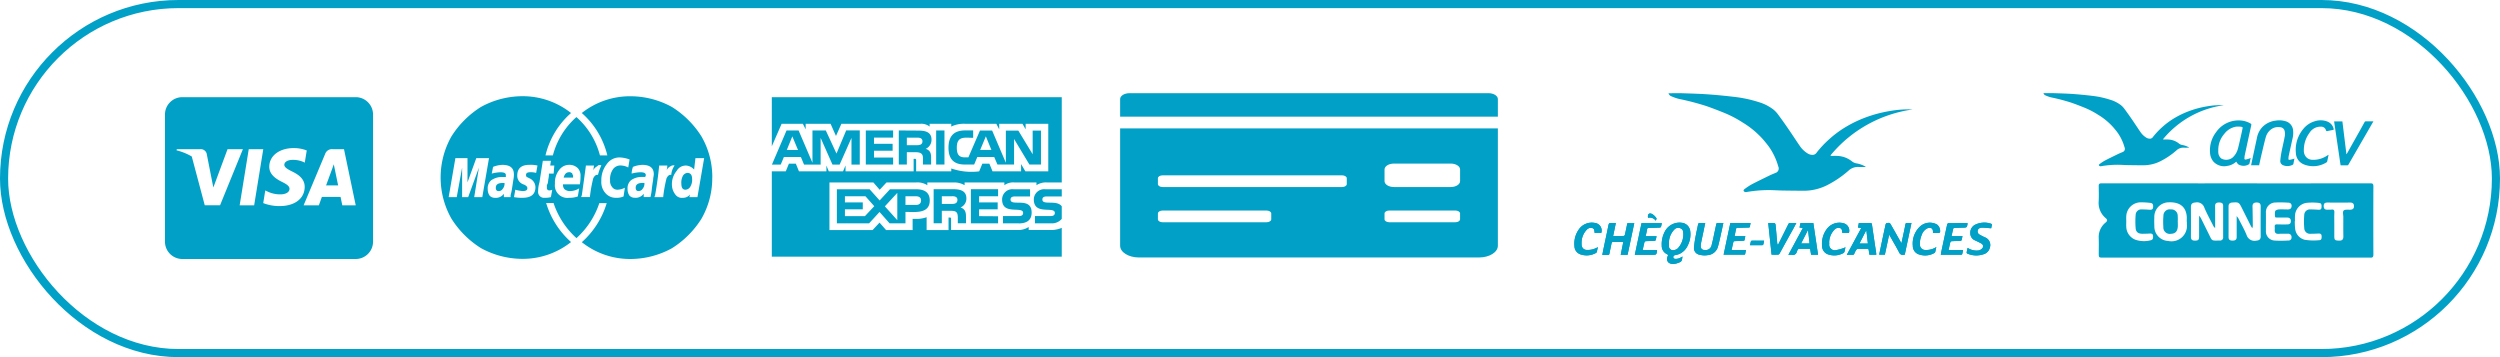
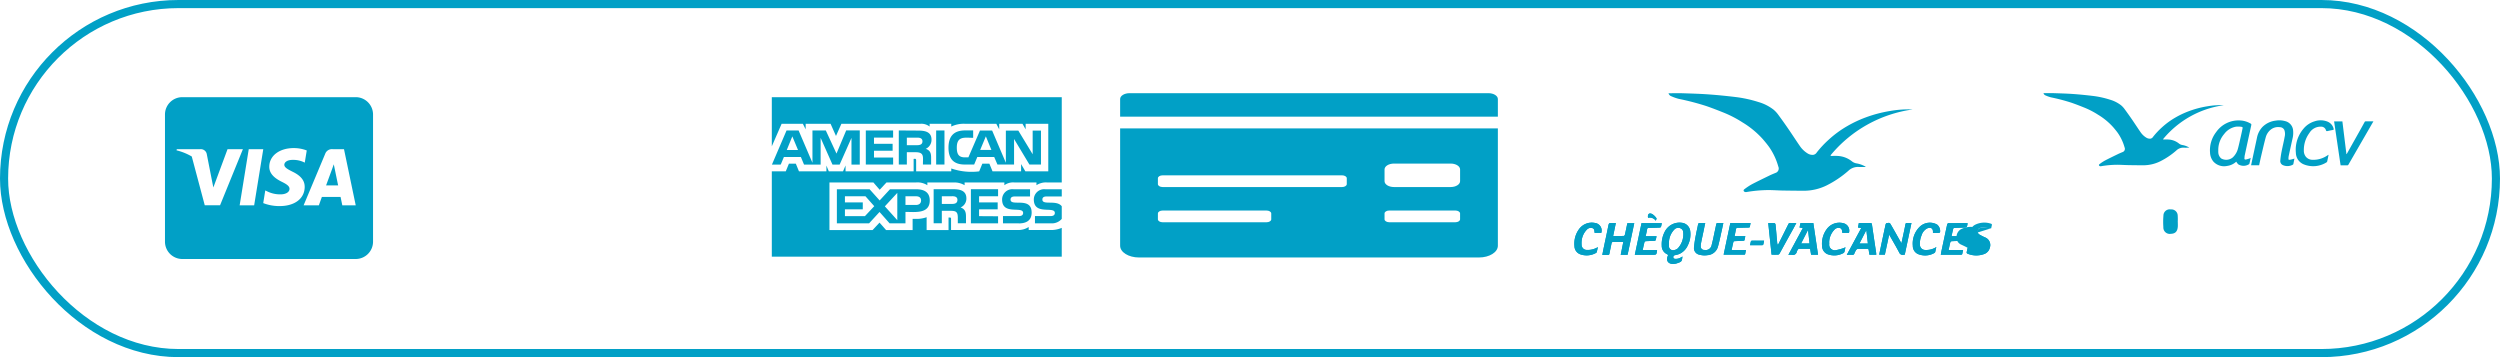
<svg xmlns="http://www.w3.org/2000/svg" width="308" height="44" viewBox="0 0 308 44">
  <defs>
    <clipPath id="clip-path">
-       <rect id="Rectangle_1290" data-name="Rectangle 1290" width="52.309" height="17.929" fill="#01a0c6" />
-     </clipPath>
+       </clipPath>
    <clipPath id="clip-path-2">
      <rect id="Rectangle_1294" data-name="Rectangle 1294" width="33.848" height="9.157" fill="#01a0c6" />
    </clipPath>
  </defs>
  <g id="Groupe_7116" data-name="Groupe 7116" transform="translate(-985.289 -364.496)">
    <g id="Rectangle_788" data-name="Rectangle 788" transform="translate(985.289 364.496)" fill="none" stroke="#01a0c6" stroke-width="1">
      <rect width="308" height="44" rx="22" stroke="none" />
      <rect x="0.5" y="0.5" width="307" height="43" rx="21.5" fill="none" />
    </g>
-     <path id="Icon_payment-mastercard-alt" data-name="Icon payment-mastercard-alt" d="M110.71,156.7a10.014,10.014,0,0,0-1.326-5.054,11.5,11.5,0,0,0-3.64-3.64,10.628,10.628,0,0,0-5.054-1.326,9.558,9.558,0,0,0-6.06,2.065,10.066,10.066,0,0,1,3.148,5.22h-.91a9.531,9.531,0,0,0-2.9-4.722,9.531,9.531,0,0,0-2.9,4.722h-.91a10.066,10.066,0,0,1,3.148-5.22,9.558,9.558,0,0,0-6.048-2.071,10.628,10.628,0,0,0-5.054,1.326,11.489,11.489,0,0,0-3.64,3.64,10.3,10.3,0,0,0,0,10.107,11.5,11.5,0,0,0,3.64,3.639,10.642,10.642,0,0,0,5.054,1.326,9.566,9.566,0,0,0,6.048-2.071,10.452,10.452,0,0,1-3.065-4.809h.91a10.1,10.1,0,0,0,2.822,4.325,10.094,10.094,0,0,0,2.817-4.308h.91a10.477,10.477,0,0,1-3.065,4.809,9.558,9.558,0,0,0,6.048,2.071,10.643,10.643,0,0,0,5.054-1.326,11.516,11.516,0,0,0,3.64-3.64,10.02,10.02,0,0,0,1.326-5.054Zm-29.077-2.4H83.2l-.828,4.809h-.994l.58-3.64-1.326,3.64h-.745v-3.64l-.663,3.64h-.994l.828-4.809h1.492v2.983Zm4.639,1.989a3.9,3.9,0,0,1-.083.746c-.056.39-.112.746-.165,1.078a5.463,5.463,0,0,1-.165.746v.248h-.828v-.415a1.2,1.2,0,0,1-1.078.5.9.9,0,0,1-.663-.248,1.349,1.349,0,0,1-.248-.828,1.3,1.3,0,0,1,.415-1.078,2.346,2.346,0,0,1,1.405-.413h.411v-.25c0-.22-.221-.331-.663-.331a4.592,4.592,0,0,0-1.078.165c.053-.22.11-.5.165-.828a3.357,3.357,0,0,1,1.159-.248q1.41,0,1.409,1.159Zm-1.159,1.078h-.248c-.552,0-.828.195-.828.58,0,.277.11.415.331.415a.565.565,0,0,0,.5-.248,1.017,1.017,0,0,0,.244-.746Zm4.059-2.154-.165.91a2.49,2.49,0,0,0-.746-.083c-.331,0-.5.112-.5.331a.336.336,0,0,0,.083.248l.331.165a1.222,1.222,0,0,1,.746,1.078q0,1.326-1.574,1.326a4.99,4.99,0,0,1-1.078-.083c.053-.22.11-.52.165-.91a4.6,4.6,0,0,0,.91.165c.39,0,.58-.111.58-.331a.338.338,0,0,0-.083-.248,1.042,1.042,0,0,0-.415-.248,1.116,1.116,0,0,1-.746-1.078q0-1.324,1.491-1.326a3.813,3.813,0,0,1,.994.083Zm1.574,0h.5l-.083.994h-.58a3.143,3.143,0,0,1-.083.746,2.623,2.623,0,0,1-.042.331.651.651,0,0,1-.13.331v.331a.293.293,0,0,0,.247.331.307.307,0,0,0,.084,0,.737.737,0,0,0,.331-.083l-.165.91a2.53,2.53,0,0,1-.746.083.732.732,0,0,1-.828-.621.785.785,0,0,1,0-.207,3.873,3.873,0,0,1,.165-1.078l.415-2.652h.994l-.082.581Zm3.728,1.326a5.214,5.214,0,0,1-.083.994H92.318a.8.8,0,0,0,.165.58,1.017,1.017,0,0,0,.746.248,2.211,2.211,0,0,0,1.078-.331l-.165.994a2.976,2.976,0,0,1-1.078.165,1.538,1.538,0,0,1-1.74-1.74,2.47,2.47,0,0,1,.5-1.657,1.5,1.5,0,0,1,1.243-.663,1.459,1.459,0,0,1,1.078.415,1.355,1.355,0,0,1,.331.994ZM92.4,156.7h1.159v-.248l-.083-.165a.242.242,0,0,0-.083-.165.24.24,0,0,1-.165-.083h-.165q-.5,0-.663.663Zm4.639-1.491a6.069,6.069,0,0,0-.415,1.159q-.331-.082-.58.415a16.308,16.308,0,0,0-.415,2.32H94.555l.083-.248q.33-2.318.5-3.639h.994l-.083.58a1.057,1.057,0,0,1,.5-.5.359.359,0,0,1,.5-.083Zm3.48-.746-.165.994a2.045,2.045,0,0,0-.91-.248,1.107,1.107,0,0,0-.994.5,2.12,2.12,0,0,0-.331,1.326,1.143,1.143,0,0,0,.248.828.783.783,0,0,0,.663.331,2.08,2.08,0,0,0,.91-.248l-.165,1.078a2.08,2.08,0,0,1-.91.165,1.661,1.661,0,0,1-1.326-.58,2.026,2.026,0,0,1-.5-1.491,3.2,3.2,0,0,1,.663-2.071,1.9,1.9,0,0,1,1.657-.828,3.942,3.942,0,0,1,1.159.248Zm2.983,1.82a2.624,2.624,0,0,1-.042.331,2.449,2.449,0,0,0-.042.415c-.056.277-.112.65-.165,1.118a5.8,5.8,0,0,1-.165.953h-.828v-.415a1.2,1.2,0,0,1-1.078.5.9.9,0,0,1-.663-.248,1.349,1.349,0,0,1-.248-.828,1.3,1.3,0,0,1,.415-1.078,2.213,2.213,0,0,1,1.323-.409h.419a.342.342,0,0,0,.083-.248c0-.22-.221-.331-.663-.331a4.591,4.591,0,0,0-1.078.165,2.688,2.688,0,0,1,.165-.828,3.356,3.356,0,0,1,1.159-.248q1.408,0,1.408,1.159Zm-1.159,1.078H102.1c-.552,0-.828.195-.828.58,0,.277.11.415.331.415a.565.565,0,0,0,.5-.248,1.01,1.01,0,0,0,.244-.744Zm3.725-2.151a2.208,2.208,0,0,0-.415,1.159q-.331-.082-.58.415a16.684,16.684,0,0,0-.415,2.32h-1.078l.083-.248q.328-1.811.5-3.639h1a1.869,1.869,0,0,1-.083.58,1.057,1.057,0,0,1,.5-.5.587.587,0,0,1,.5-.083Zm2.568-.91h1.071l-.828,4.809h-.992l.083-.331a1.105,1.105,0,0,1-.91.415.974.974,0,0,1-.91-.415,1.979,1.979,0,0,1-.415-1.159,2.542,2.542,0,0,1,.58-1.74,1.3,1.3,0,0,1,1.159-.663,1.428,1.428,0,0,1,.994.5l.165-1.409Zm-.415,2.568c0-.5-.195-.746-.58-.746a.7.7,0,0,0-.58.415,1.754,1.754,0,0,0-.165.91c0,.5.166.746.5.746a.72.72,0,0,0,.58-.331,1.639,1.639,0,0,0,.248-.994Z" transform="translate(962.335 229.675)" fill="#01a0c6" />
    <path id="Icon_awesome-cc-visa" data-name="Icon awesome-cc-visa" d="M20.921,11.12s.338,1.656.414,2H19.849c.147-.4.712-1.936.712-1.936s.147-.4.236-.663l.125.6Zm4.713-6.733V20.052A2.137,2.137,0,0,1,23.5,22.188H2.136A2.137,2.137,0,0,1,0,20.052V4.386A2.137,2.137,0,0,1,2.136,2.25H23.5A2.137,2.137,0,0,1,25.634,4.386ZM6.787,15.566,9.6,8.659H7.708L5.959,13.376l-.191-.957L5.145,9.242a.744.744,0,0,0-.81-.583H1.455L1.424,8.8A7.062,7.062,0,0,1,3.3,9.558L4.9,15.566Zm4.2.009L12.11,8.659H10.321L9.2,15.574h1.785Zm6.226-2.261c.009-.788-.472-1.389-1.5-1.883-.628-.316-1.01-.53-1.01-.854.009-.294.325-.6,1.028-.6a3.067,3.067,0,0,1,1.331.263l.16.076.245-1.5a4.444,4.444,0,0,0-1.6-.294c-1.767,0-3.008.943-3.017,2.288-.013.992.89,1.544,1.567,1.878s.926.561.926.859c-.009.463-.561.676-1.073.676a3.565,3.565,0,0,1-1.678-.369l-.236-.111L12.105,15.3a5.461,5.461,0,0,0,1.994.369C15.977,15.677,17.2,14.747,17.214,13.314ZM23.5,15.574,22.056,8.659H20.672a.88.88,0,0,0-.935.574l-2.657,6.342h1.878s.307-.854.374-1.037h2.3c.053.245.214,1.037.214,1.037Z" transform="translate(1005.614 374.217)" fill="#01a0c6" />
    <path id="Icon_awesome-money-check" data-name="Icon awesome-money-check" d="M0,21.046c0,.8,1.042,1.446,2.327,1.446H44.21c1.285,0,2.327-.647,2.327-1.446V6.588H0Zm32.576-9.4c0-.4.521-.723,1.163-.723H40.72c.643,0,1.163.324,1.163.723v1.446c0,.4-.521.723-1.163.723H33.739c-.643,0-1.163-.324-1.163-.723Zm0,5.422c0-.2.26-.361.582-.361H41.3c.321,0,.582.162.582.361v.723c0,.2-.26.361-.582.361H33.158c-.321,0-.582-.162-.582-.361ZM4.654,12.732c0-.2.26-.361.582-.361H27.341c.321,0,.582.162.582.361v.723c0,.2-.26.361-.582.361H5.235c-.321,0-.582-.162-.582-.361Zm0,4.338c0-.2.26-.361.582-.361h12.8c.321,0,.582.162.582.361v.723c0,.2-.26.361-.582.361H5.235c-.321,0-.582-.162-.582-.361ZM45.374,2.25H1.163C.521,2.25,0,2.574,0,2.973V5.142H46.537V2.973C46.537,2.574,46.017,2.25,45.374,2.25Z" transform="translate(1123.289 373.725)" fill="#01a0c6" />
    <g id="Groupe_7423" data-name="Groupe 7423" transform="translate(-259.729 -6722.9)">
      <path id="Tracé_12829" data-name="Tracé 12829" d="M122.508,7.733c.273,0,.547-.014.82,0a3.05,3.05,0,0,1,1.808.684,1.25,1.25,0,0,0,.595.242,3.336,3.336,0,0,1,1,.361,1.139,1.139,0,0,1,.1.072c-.3,0-.6.019-.889,0a1.694,1.694,0,0,0-1.27.473,12.656,12.656,0,0,1-2.648,1.787,6.386,6.386,0,0,1-2.8.671q-1.339-.005-2.678-.029c-.56-.01-1.119-.052-1.678-.056a16.482,16.482,0,0,0-2.751.245.378.378,0,0,1-.208-.02c-.165-.077-.193-.221-.048-.326a7.289,7.289,0,0,1,.9-.6c.73-.382,1.474-.738,2.215-1.1.225-.11.459-.2.688-.3a.575.575,0,0,0,.378-.8,7.906,7.906,0,0,0-1.116-2.384c-.241-.34-.51-.662-.782-.979a10.966,10.966,0,0,0-2.517-2.077A13.81,13.81,0,0,0,109.4,2.433c-.724-.292-1.451-.577-2.189-.833a31.377,31.377,0,0,0-3.441-.9,5.8,5.8,0,0,1-.91-.322.55.55,0,0,1-.344-.368h.157c.526,0,1.053-.014,1.579,0,1.055.035,2.111.064,3.163.139,1.111.079,2.221.19,3.327.323a15.39,15.39,0,0,1,2.853.62,5.531,5.531,0,0,1,1.871.947,3.563,3.563,0,0,1,.584.637q.656.887,1.279,1.8c.466.678.91,1.371,1.379,2.047a3.163,3.163,0,0,0,.931.892,1.142,1.142,0,0,0,.7.185.624.624,0,0,0,.444-.3,12.718,12.718,0,0,1,1.492-1.589,12.879,12.879,0,0,1,2.254-1.649A14.733,14.733,0,0,1,126.776,3a16.1,16.1,0,0,1,3.073-.811,13.016,13.016,0,0,1,2.756-.182A15.959,15.959,0,0,0,122.484,7.65Z" transform="translate(1348.062 7098.874)" fill="#01a0c6" />
      <path id="Tracé_12834" data-name="Tracé 12834" d="M266.537,751.946c-.073.574-.065.629-.587.808a1.749,1.749,0,0,1-.565.115c-.616,0-.9-.429-.664-.969.055-.123.037-.177-.082-.234a1.136,1.136,0,0,1-.657-1.063,3.306,3.306,0,0,1,.39-1.745,2.04,2.04,0,0,1,2.288-1.026,1.178,1.178,0,0,1,.828.939,2.964,2.964,0,0,1-.293,1.8,2.08,2.08,0,0,1-.99,1.04,2.4,2.4,0,0,1-.563.168c-.168.031-.244.123-.232.275s.134.176.269.185a1.236,1.236,0,0,0,.712-.207l.145-.085m-1.663-1.586c0,.088,0,.177,0,.265a.492.492,0,0,0,.564.541.913.913,0,0,0,.523-.222,2.508,2.508,0,0,0,.66-2.042.527.527,0,0,0-.114-.275.664.664,0,0,0-.956-.018,2.362,2.362,0,0,0-.677,1.751" transform="translate(1185.761 6367.049)" fill="#01a0c6" />
      <path id="Tracé_12835" data-name="Tracé 12835" d="M84.624,752.81c.054-.275.1-.52.15-.764.2-.956.41-1.912.6-2.87.042-.208.115-.309.342-.283a5.309,5.309,0,0,0,.575,0l-.332,1.6c.462,0,.894.005,1.326-.008.044,0,.109-.107.124-.173.106-.463.2-.928.3-1.4h.852l-.825,3.9h-.848l.32-1.586h-.459c-.252,0-.5.011-.754,0-.16-.01-.213.057-.241.2-.08.413-.175.824-.252,1.237-.024.128-.078.168-.2.164-.215-.008-.431,0-.68,0" transform="translate(1357.8 6365.978)" fill="#01a0c6" />
      <path id="Tracé_12836" data-name="Tracé 12836" d="M923.435,751.226c.106-.488.2-.917.292-1.347.071-.332.142-.664.205-1,.021-.111.064-.165.186-.159.175.009.352,0,.557,0l-.825,3.9c-.064.007-.111.009-.157.017a.463.463,0,0,1-.539-.3c-.382-.723-.8-1.428-1.228-2.188l-.528,2.472h-.7c.077-.372.147-.723.222-1.073.185-.877.37-1.753.562-2.628.016-.071.081-.186.126-.187.157,0,.353-.1.465.082.225.371.434.751.648,1.128.23.406.457.812.72,1.28" transform="translate(555.836 6366.151)" fill="#01a0c6" />
      <path id="Tracé_12837" data-name="Tracé 12837" d="M824.478,749.157c.5,0,.979,0,1.455,0,.12,0,.149.058.164.156q.182,1.249.368,2.5c.048.322.1.644.145.967.012.086.016.173.025.278h-.846c-.03-.192-.065-.384-.089-.576-.015-.118-.07-.156-.188-.154-.381.007-.762,0-1.142.008a.311.311,0,0,0-.213.128,2.729,2.729,0,0,0-.23.454.222.222,0,0,1-.249.152c-.215-.009-.43,0-.679,0l1.779-3.3-.4-.063.1-.546m1.118,2.518-.181-1.578h-.049l-.811,1.577Z" transform="translate(649.544 6365.723)" fill="#01a0c6" />
      <path id="Tracé_12838" data-name="Tracé 12838" d="M646.561,753.166l1.781-3.3-.407-.067.116-.546h1.587l.581,3.9h-.857l-.121-.729c-.462,0-.915,0-1.368,0a.21.21,0,0,0-.138.093.967.967,0,0,0-.137.272.482.482,0,0,1-.6.378,3.741,3.741,0,0,0-.43,0m2.6-1.4-.184-1.676-.856,1.676Z" transform="translate(818.784 6365.627)" fill="#01a0c6" />
      <path id="Tracé_12839" data-name="Tracé 12839" d="M362.648,749.02c-.084.4-.16.772-.238,1.143-.1.465-.2.93-.29,1.4a1.521,1.521,0,0,0-.02.324.414.414,0,0,0,.447.445.749.749,0,0,0,.9-.636c.163-.6.276-1.218.41-1.827.051-.232.1-.464.148-.7.02-.1.064-.151.176-.147.223.007.447,0,.7,0-.071.332-.135.647-.207.96-.149.655-.276,1.316-.462,1.961a1.43,1.43,0,0,1-1.3,1.036,2.318,2.318,0,0,1-.947-.052.831.831,0,0,1-.7-.914,14.965,14.965,0,0,1,.244-1.585c.072-.4.176-.8.248-1.2.03-.168.1-.225.267-.213.2.014.4,0,.632,0" transform="translate(1092.453 6365.856)" fill="#01a0c6" />
      <path id="Tracé_12840" data-name="Tracé 12840" d="M585.7,749.071c.286,0,.537-.011.784.01.047,0,.114.13.121.2.073.743.135,1.487.2,2.23a.522.522,0,0,0,.089.25c.037-.066.076-.13.11-.2.389-.777.779-1.553,1.163-2.332a.241.241,0,0,1,.258-.169c.23.013.461,0,.738,0-.126.238-.234.451-.35.66-.334.6-.672,1.207-1.005,1.812-.242.439-.478.881-.724,1.318a.242.242,0,0,1-.166.112c-.256.012-.514.005-.806.005-.138-1.3-.275-2.59-.414-3.905" transform="translate(877.164 6365.807)" fill="#01a0c6" />
      <path id="Tracé_12841" data-name="Tracé 12841" d="M452.2,750.974h1.32c-.038.194-.059.352-.1.5-.012.038-.1.071-.159.074-.346.018-.692.024-1.038.042-.058,0-.155.036-.164.073-.081.319-.146.642-.227,1.014H453.6c-.039.2-.065.358-.1.511a.131.131,0,0,1-.1.071c-.841,0-1.682,0-2.552,0l.825-3.9h2.5c-.03.152-.065.283-.081.416-.013.115-.071.139-.176.141-.441.007-.883.028-1.324.031a.2.2,0,0,0-.229.192c-.043.258-.1.514-.16.826" transform="translate(1006.52 6365.516)" fill="#01a0c6" />
      <path id="Tracé_12842" data-name="Tracé 12842" d="M184,750.993h1.342a4.933,4.933,0,0,1-.113.494c-.013.04-.1.075-.158.078-.346.019-.693.022-1.038.044-.064,0-.165.059-.178.11-.082.307-.144.619-.224.979h1.761a.529.529,0,0,1,.011.086c-.078.495-.078.5-.576.5-.645,0-1.291,0-1.936,0h-.229l.825-3.9h2.5a3.828,3.828,0,0,1-.1.459c-.015.045-.108.088-.168.091q-.662.029-1.324.038c-.129,0-.195.034-.218.173-.044.267-.108.53-.176.85" transform="translate(1263.765 6365.502)" fill="#01a0c6" />
      <path id="Tracé_12843" data-name="Tracé 12843" d="M1110.266,749.227a.287.287,0,0,1,.011.051c-.081.5-.081.5-.586.513-.34.007-.679.018-1.019.035-.056,0-.149.038-.159.075-.076.294-.137.591-.212.932h1.346c-.044.2-.068.358-.118.508-.013.039-.1.071-.162.074-.346.018-.693.022-1.038.044a.229.229,0,0,0-.173.114c-.081.307-.142.619-.219.973h1.786c-.042.2-.068.356-.111.508a.155.155,0,0,1-.122.072c-.828,0-1.656,0-2.516,0,.033-.18.059-.344.093-.5.228-1.075.456-2.15.692-3.224.014-.065.092-.166.141-.167.787-.01,1.574-.007,2.364-.007" transform="translate(377.148 6365.654)" fill="#01a0c6" />
      <path id="Tracé_12844" data-name="Tracé 12844" d="M1188.081,748.566c-.393-.029-.747-.071-1.1-.077-.373-.007-.6.211-.562.532a.472.472,0,0,0,.193.3,7.885,7.885,0,0,0,.7.361,1.01,1.01,0,0,1,.608,1.283,1.092,1.092,0,0,1-.773.8,2.775,2.775,0,0,1-1.933-.054.184.184,0,0,1-.138-.247c.039-.156.07-.314.108-.489a1.935,1.935,0,0,0,1.2.336.783.783,0,0,0,.566-.236.374.374,0,0,0-.071-.628c-.245-.143-.506-.261-.763-.383a.938.938,0,0,1-.6-.905,1.082,1.082,0,0,1,.6-1.032,2.559,2.559,0,0,1,1.921-.134c.114.03.161.085.133.2-.033.138-.06.277-.08.37" transform="translate(302.244 6366.954)" fill="#01a0c6" />
      <path id="Tracé_12845" data-name="Tracé 12845" d="M1024.711,749.1c0-.067,0-.107,0-.147.008-.528-.395-.562-.749-.4a1.488,1.488,0,0,0-.672.887,2.534,2.534,0,0,0-.184,1.116.644.644,0,0,0,.648.637,2.3,2.3,0,0,0,1.37-.359c-.049.231-.085.416-.132.6a.205.205,0,0,1-.091.123,2.3,2.3,0,0,1-2.039.137,1.1,1.1,0,0,1-.635-1.018,2.89,2.89,0,0,1,.862-2.348,1.8,1.8,0,0,1,2.144-.254,1.023,1.023,0,0,1,.358.9.176.176,0,0,1-.125.115c-.243.012-.487.005-.755.005" transform="translate(458.447 6366.999)" fill="#01a0c6" />
      <path id="Tracé_12846" data-name="Tracé 12846" d="M2.507,749c-.007-.05-.014-.083-.017-.117-.017-.194-.04-.405-.254-.468a.648.648,0,0,0-.647.143A2.29,2.29,0,0,0,.9,750.032a3.21,3.21,0,0,0,0,.448.632.632,0,0,0,.621.619,2.365,2.365,0,0,0,1.384-.351c-.051.233-.088.426-.139.617a.214.214,0,0,1-.11.114,2.345,2.345,0,0,1-1.948.149,1.092,1.092,0,0,1-.691-1,3.023,3.023,0,0,1,.547-2.061,1.928,1.928,0,0,1,1.979-.791A.938.938,0,0,1,3.325,749Z" transform="translate(1438.972 6367.088)" fill="#01a0c6" />
      <path id="Tracé_12847" data-name="Tracé 12847" d="M751.3,749.02h-.811c-.008-.05-.016-.089-.02-.127-.017-.195-.043-.4-.259-.464a.655.655,0,0,0-.646.148,2.316,2.316,0,0,0-.687,1.459c-.015.113.005.231,0,.346a.684.684,0,0,0,.821.763,5.829,5.829,0,0,0,.956-.257,1.572,1.572,0,0,0,.221-.106c-.042.2-.071.382-.12.556a.286.286,0,0,1-.131.167,2.343,2.343,0,0,1-1.946.143,1.1,1.1,0,0,1-.682-1,2.993,2.993,0,0,1,.549-2.058,1.922,1.922,0,0,1,2.059-.767.937.937,0,0,1,.7,1.2" transform="translate(721.503 6367.069)" fill="#01a0c6" />
      <path id="Tracé_12848" data-name="Tracé 12848" d="M530.862,802.767c.038-.178.061-.326.1-.466a.169.169,0,0,1,.128-.09c.488-.006.975,0,1.5,0-.033.174-.057.33-.1.482a.151.151,0,0,1-.118.074c-.494.005-.989,0-1.514,0" transform="translate(929.764 6314.834)" fill="#01a0c6" />
      <path id="Tracé_12849" data-name="Tracé 12849" d="M222.365,720.713c-.076-.457.134-.648.519-.457a1.822,1.822,0,0,1,.521.515c.034.042-.041.172-.079.31a.922.922,0,0,0-.961-.367" transform="translate(1225.691 6393.514)" fill="#01a0c6" />
      <path id="Tracé_12854" data-name="Tracé 12854" d="M266.537,751.946c-.073.574-.065.629-.587.808a1.749,1.749,0,0,1-.565.115c-.616,0-.9-.429-.664-.969.055-.123.037-.177-.082-.234a1.136,1.136,0,0,1-.657-1.063,3.306,3.306,0,0,1,.39-1.745,2.04,2.04,0,0,1,2.288-1.026,1.178,1.178,0,0,1,.828.939,2.964,2.964,0,0,1-.293,1.8,2.08,2.08,0,0,1-.99,1.04,2.4,2.4,0,0,1-.563.168c-.168.031-.244.123-.232.275s.134.176.269.185a1.236,1.236,0,0,0,.712-.207l.145-.085m-1.663-1.586c0,.088,0,.177,0,.265a.492.492,0,0,0,.564.541.913.913,0,0,0,.523-.222,2.508,2.508,0,0,0,.66-2.042.527.527,0,0,0-.114-.275.664.664,0,0,0-.956-.018,2.362,2.362,0,0,0-.677,1.751" transform="translate(1185.761 6367.049)" fill="#01a0c6" />
      <path id="Tracé_12855" data-name="Tracé 12855" d="M84.624,752.81c.054-.275.1-.52.15-.764.2-.956.41-1.912.6-2.87.042-.208.115-.309.342-.283a5.309,5.309,0,0,0,.575,0l-.332,1.6c.462,0,.894.005,1.326-.008.044,0,.109-.107.124-.173.106-.463.2-.928.3-1.4h.852l-.825,3.9h-.848l.32-1.586h-.459c-.252,0-.5.011-.754,0-.16-.01-.213.057-.241.2-.08.413-.175.824-.252,1.237-.024.128-.078.168-.2.164-.215-.008-.431,0-.68,0" transform="translate(1357.8 6365.978)" fill="#01a0c6" />
      <path id="Tracé_12856" data-name="Tracé 12856" d="M923.435,751.226c.106-.488.2-.917.292-1.347.071-.332.142-.664.205-1,.021-.111.064-.165.186-.159.175.009.352,0,.557,0l-.825,3.9c-.064.007-.111.009-.157.017a.463.463,0,0,1-.539-.3c-.382-.723-.8-1.428-1.228-2.188l-.528,2.472h-.7c.077-.372.147-.723.222-1.073.185-.877.37-1.753.562-2.628.016-.071.081-.186.126-.187.157,0,.353-.1.465.082.225.371.434.751.648,1.128.23.406.457.812.72,1.28" transform="translate(555.836 6366.151)" fill="#01a0c6" />
      <path id="Tracé_12857" data-name="Tracé 12857" d="M824.478,749.157c.5,0,.979,0,1.455,0,.12,0,.149.058.164.156q.182,1.249.368,2.5c.048.322.1.644.145.967.012.086.016.173.025.278h-.846c-.03-.192-.065-.384-.089-.576-.015-.118-.07-.156-.188-.154-.381.007-.762,0-1.142.008a.311.311,0,0,0-.213.128,2.729,2.729,0,0,0-.23.454.222.222,0,0,1-.249.152c-.215-.009-.43,0-.679,0l1.779-3.3-.4-.063.1-.546m1.118,2.518-.181-1.578h-.049l-.811,1.577Z" transform="translate(649.544 6365.723)" fill="#01a0c6" />
      <path id="Tracé_12858" data-name="Tracé 12858" d="M646.561,753.166l1.781-3.3-.407-.067.116-.546h1.587l.581,3.9h-.857l-.121-.729c-.462,0-.915,0-1.368,0a.21.21,0,0,0-.138.093.967.967,0,0,0-.137.272.482.482,0,0,1-.6.378,3.741,3.741,0,0,0-.43,0m2.6-1.4-.184-1.676-.856,1.676Z" transform="translate(818.784 6365.627)" fill="#01a0c6" />
      <path id="Tracé_12859" data-name="Tracé 12859" d="M362.648,749.02c-.084.4-.16.772-.238,1.143-.1.465-.2.93-.29,1.4a1.521,1.521,0,0,0-.02.324.414.414,0,0,0,.447.445.749.749,0,0,0,.9-.636c.163-.6.276-1.218.41-1.827.051-.232.1-.464.148-.7.02-.1.064-.151.176-.147.223.007.447,0,.7,0-.071.332-.135.647-.207.96-.149.655-.276,1.316-.462,1.961a1.43,1.43,0,0,1-1.3,1.036,2.318,2.318,0,0,1-.947-.052.831.831,0,0,1-.7-.914,14.965,14.965,0,0,1,.244-1.585c.072-.4.176-.8.248-1.2.03-.168.1-.225.267-.213.2.014.4,0,.632,0" transform="translate(1092.453 6365.856)" fill="#01a0c6" />
      <path id="Tracé_12860" data-name="Tracé 12860" d="M585.7,749.071c.286,0,.537-.011.784.01.047,0,.114.13.121.2.073.743.135,1.487.2,2.23a.522.522,0,0,0,.089.25c.037-.066.076-.13.11-.2.389-.777.779-1.553,1.163-2.332a.241.241,0,0,1,.258-.169c.23.013.461,0,.738,0-.126.238-.234.451-.35.66-.334.6-.672,1.207-1.005,1.812-.242.439-.478.881-.724,1.318a.242.242,0,0,1-.166.112c-.256.012-.514.005-.806.005-.138-1.3-.275-2.59-.414-3.905" transform="translate(877.164 6365.807)" fill="#01a0c6" />
      <path id="Tracé_12861" data-name="Tracé 12861" d="M452.2,750.974h1.32c-.038.194-.059.352-.1.5-.012.038-.1.071-.159.074-.346.018-.692.024-1.038.042-.058,0-.155.036-.164.073-.081.319-.146.642-.227,1.014H453.6c-.039.2-.065.358-.1.511a.131.131,0,0,1-.1.071c-.841,0-1.682,0-2.552,0l.825-3.9h2.5c-.03.152-.065.283-.081.416-.013.115-.071.139-.176.141-.441.007-.883.028-1.324.031a.2.2,0,0,0-.229.192c-.043.258-.1.514-.16.826" transform="translate(1006.52 6365.516)" fill="#01a0c6" />
      <path id="Tracé_12862" data-name="Tracé 12862" d="M184,750.993h1.342a4.933,4.933,0,0,1-.113.494c-.013.04-.1.075-.158.078-.346.019-.693.022-1.038.044-.064,0-.165.059-.178.11-.082.307-.144.619-.224.979h1.761a.529.529,0,0,1,.011.086c-.078.495-.078.5-.576.5-.645,0-1.291,0-1.936,0h-.229l.825-3.9h2.5a3.828,3.828,0,0,1-.1.459c-.015.045-.108.088-.168.091q-.662.029-1.324.038c-.129,0-.195.034-.218.173-.044.267-.108.53-.176.85" transform="translate(1263.765 6365.502)" fill="#01a0c6" />
      <path id="Tracé_12863" data-name="Tracé 12863" d="M1110.266,749.227a.287.287,0,0,1,.011.051c-.081.5-.081.5-.586.513-.34.007-.679.018-1.019.035-.056,0-.149.038-.159.075-.076.294-.137.591-.212.932h1.346c-.044.2-.068.358-.118.508-.013.039-.1.071-.162.074-.346.018-.693.022-1.038.044a.229.229,0,0,0-.173.114c-.081.307-.142.619-.219.973h1.786c-.042.2-.068.356-.111.508a.155.155,0,0,1-.122.072c-.828,0-1.656,0-2.516,0,.033-.18.059-.344.093-.5.228-1.075.456-2.15.692-3.224.014-.065.092-.166.141-.167.787-.01,1.574-.007,2.364-.007" transform="translate(377.148 6365.654)" fill="#01a0c6" />
-       <path id="Tracé_12864" data-name="Tracé 12864" d="M1188.081,748.566c-.393-.029-.747-.071-1.1-.077-.373-.007-.6.211-.562.532a.472.472,0,0,0,.193.3,7.885,7.885,0,0,0,.7.361,1.01,1.01,0,0,1,.608,1.283,1.092,1.092,0,0,1-.773.8,2.775,2.775,0,0,1-1.933-.054.184.184,0,0,1-.138-.247c.039-.156.07-.314.108-.489a1.935,1.935,0,0,0,1.2.336.783.783,0,0,0,.566-.236.374.374,0,0,0-.071-.628c-.245-.143-.506-.261-.763-.383a.938.938,0,0,1-.6-.905,1.082,1.082,0,0,1,.6-1.032,2.559,2.559,0,0,1,1.921-.134c.114.03.161.085.133.2-.033.138-.06.277-.08.37" transform="translate(302.244 6366.954)" fill="#01a0c6" />
+       <path id="Tracé_12864" data-name="Tracé 12864" d="M1188.081,748.566c-.393-.029-.747-.071-1.1-.077-.373-.007-.6.211-.562.532a.472.472,0,0,0,.193.3,7.885,7.885,0,0,0,.7.361,1.01,1.01,0,0,1,.608,1.283,1.092,1.092,0,0,1-.773.8,2.775,2.775,0,0,1-1.933-.054.184.184,0,0,1-.138-.247c.039-.156.07-.314.108-.489c-.245-.143-.506-.261-.763-.383a.938.938,0,0,1-.6-.905,1.082,1.082,0,0,1,.6-1.032,2.559,2.559,0,0,1,1.921-.134c.114.03.161.085.133.2-.033.138-.06.277-.08.37" transform="translate(302.244 6366.954)" fill="#01a0c6" />
      <path id="Tracé_12865" data-name="Tracé 12865" d="M1024.711,749.1c0-.067,0-.107,0-.147.008-.528-.395-.562-.749-.4a1.488,1.488,0,0,0-.672.887,2.534,2.534,0,0,0-.184,1.116.644.644,0,0,0,.648.637,2.3,2.3,0,0,0,1.37-.359c-.049.231-.085.416-.132.6a.205.205,0,0,1-.091.123,2.3,2.3,0,0,1-2.039.137,1.1,1.1,0,0,1-.635-1.018,2.89,2.89,0,0,1,.862-2.348,1.8,1.8,0,0,1,2.144-.254,1.023,1.023,0,0,1,.358.9.176.176,0,0,1-.125.115c-.243.012-.487.005-.755.005" transform="translate(458.447 6366.999)" fill="#01a0c6" />
      <path id="Tracé_12866" data-name="Tracé 12866" d="M2.507,749c-.007-.05-.014-.083-.017-.117-.017-.194-.04-.405-.254-.468a.648.648,0,0,0-.647.143A2.29,2.29,0,0,0,.9,750.032a3.21,3.21,0,0,0,0,.448.632.632,0,0,0,.621.619,2.365,2.365,0,0,0,1.384-.351c-.051.233-.088.426-.139.617a.214.214,0,0,1-.11.114,2.345,2.345,0,0,1-1.948.149,1.092,1.092,0,0,1-.691-1,3.023,3.023,0,0,1,.547-2.061,1.928,1.928,0,0,1,1.979-.791A.938.938,0,0,1,3.325,749Z" transform="translate(1438.972 6367.088)" fill="#01a0c6" />
      <path id="Tracé_12867" data-name="Tracé 12867" d="M751.3,749.02h-.811c-.008-.05-.016-.089-.02-.127-.017-.195-.043-.4-.259-.464a.655.655,0,0,0-.646.148,2.316,2.316,0,0,0-.687,1.459c-.015.113.005.231,0,.346a.684.684,0,0,0,.821.763,5.829,5.829,0,0,0,.956-.257,1.572,1.572,0,0,0,.221-.106c-.042.2-.071.382-.12.556a.286.286,0,0,1-.131.167,2.343,2.343,0,0,1-1.946.143,1.1,1.1,0,0,1-.682-1,2.993,2.993,0,0,1,.549-2.058,1.922,1.922,0,0,1,2.059-.767.937.937,0,0,1,.7,1.2" transform="translate(721.503 6367.069)" fill="#01a0c6" />
      <path id="Tracé_12868" data-name="Tracé 12868" d="M530.862,802.767c.038-.178.061-.326.1-.466a.169.169,0,0,1,.128-.09c.488-.006.975,0,1.5,0-.033.174-.057.33-.1.482a.151.151,0,0,1-.118.074c-.494.005-.989,0-1.514,0" transform="translate(929.764 6314.834)" fill="#01a0c6" />
      <path id="Tracé_12869" data-name="Tracé 12869" d="M222.365,720.713c-.076-.457.134-.648.519-.457a1.822,1.822,0,0,1,.521.515c.034.042-.041.172-.079.31a.922.922,0,0,0-.961-.367" transform="translate(1225.691 6393.514)" fill="#01a0c6" />
    </g>
    <g id="Groupe_7424" data-name="Groupe 7424" transform="translate(-279.737 -6725.244)">
      <g id="Groupe_7419" data-name="Groupe 7419" transform="translate(1516.785 7101.218)">
        <path id="Tracé_12829-2" data-name="Tracé 12829" d="M117.279,5.71c.2,0,.4-.01.605,0a2.252,2.252,0,0,1,1.335.505.923.923,0,0,0,.439.179,2.463,2.463,0,0,1,.741.267.838.838,0,0,1,.076.053c-.221,0-.44.014-.657,0a1.251,1.251,0,0,0-.938.349,9.346,9.346,0,0,1-1.955,1.32,4.716,4.716,0,0,1-2.071.5q-.989,0-1.978-.021c-.413-.008-.826-.038-1.239-.041A12.171,12.171,0,0,0,109.606,9a.279.279,0,0,1-.154-.014c-.122-.057-.142-.163-.036-.241a5.382,5.382,0,0,1,.665-.441c.539-.282,1.089-.545,1.636-.811.166-.081.339-.148.508-.223a.425.425,0,0,0,.279-.594,5.838,5.838,0,0,0-.824-1.761c-.178-.251-.377-.489-.577-.723a8.1,8.1,0,0,0-1.859-1.533A10.2,10.2,0,0,0,107.6,1.8c-.535-.215-1.072-.426-1.616-.615a23.169,23.169,0,0,0-2.541-.668,4.283,4.283,0,0,1-.672-.238A.406.406,0,0,1,102.517,0h.116c.389,0,.778-.011,1.166,0,.779.026,1.559.047,2.336.1.821.058,1.64.141,2.457.239A11.364,11.364,0,0,1,110.7.8a4.084,4.084,0,0,1,1.382.7,2.631,2.631,0,0,1,.431.47q.484.655.945,1.328c.344.5.672,1.012,1.019,1.512a2.335,2.335,0,0,0,.687.659.843.843,0,0,0,.518.137.461.461,0,0,0,.328-.218,9.389,9.389,0,0,1,1.1-1.174A9.51,9.51,0,0,1,118.772,3a10.88,10.88,0,0,1,1.659-.782,11.885,11.885,0,0,1,2.269-.6,9.611,9.611,0,0,1,2.035-.134,11.784,11.784,0,0,0-7.474,4.166Z" transform="translate(-102.517 0)" fill="#01a0c6" />
        <path id="Tracé_12850" data-name="Tracé 12850" d="M618.929,472.8c-.057.264-.1.483-.154.7a.14.14,0,0,1-.05.086,1.254,1.254,0,0,1-1.335.011,1.6,1.6,0,0,1-.24-.326,2.052,2.052,0,0,1-1.126.528,1.787,1.787,0,0,1-1.666-.511,1.811,1.811,0,0,1-.437-1.126,3.642,3.642,0,0,1,.747-2.525,3.368,3.368,0,0,1,2.951-1.442,2.8,2.8,0,0,1,1.208.334c.2.105.2.115.157.328q-.4,1.821-.79,3.643c-.024.112-.023.228-.036.342-.016.138.059.191.179.167a4.368,4.368,0,0,0,.443-.128,1.039,1.039,0,0,0,.149-.082m-3.993-.964c0,.1-.007.2,0,.3a1.035,1.035,0,0,0,.366.747,1.252,1.252,0,0,0,1.423-.137,2.277,2.277,0,0,0,.638-1.1c.132-.494.238-.994.352-1.492.07-.308.136-.617.2-.926.039-.188.021-.231-.154-.249a2.531,2.531,0,0,0-.656-.012,2.307,2.307,0,0,0-1.443.9,3,3,0,0,0-.728,1.973" transform="translate(-593.402 -464.834)" fill="#01a0c6" />
        <path id="Tracé_12851" data-name="Tracé 12851" d="M787.412,472.684c-.041.217-.084.448-.131.678a.114.114,0,0,1-.05.069,1.369,1.369,0,0,1-1.269.049.55.55,0,0,1-.294-.509,10.9,10.9,0,0,1,.165-1.156c.117-.605.268-1.2.377-1.811a1.445,1.445,0,0,0-.036-.829.6.6,0,0,0-.536-.354,1.461,1.461,0,0,0-1.19.338,1.834,1.834,0,0,0-.564.889c-.211.773-.387,1.555-.572,2.335-.088.37-.163.744-.247,1.127h-.991c.065-.309.129-.611.193-.912q.265-1.235.531-2.47a2.657,2.657,0,0,1,.687-1.347,2.752,2.752,0,0,1,1.627-.771,2.624,2.624,0,0,1,1.148.06,1.276,1.276,0,0,1,.98,1.049,2.99,2.99,0,0,1-.065,1.121q-.234,1.049-.46,2.1a1.634,1.634,0,0,0-.035.3c-.005.2,0,.214.2.189a3.943,3.943,0,0,0,.533-.143" transform="translate(-756.499 -464.628)" fill="#01a0c6" />
        <path id="Tracé_12852" data-name="Tracé 12852" d="M1122.375,477.548l-.8-5.408h1.021l.495,4.022.036,0,.238-.426q.534-.949,1.067-1.9c.3-.533.6-1.066.891-1.6a.169.169,0,0,1,.171-.109c.309.005.619,0,.927,0L1125.339,474q-.541.936-1.082,1.872c-.31.538-.618,1.077-.93,1.613a.145.145,0,0,1-.1.061c-.276.005-.551,0-.85,0" transform="translate(-1085.773 -468.659)" fill="#01a0c6" />
        <path id="Tracé_12853" data-name="Tracé 12853" d="M968.811,472.064c-.059.293-.11.562-.171.829a.218.218,0,0,1-.1.12,3.087,3.087,0,0,1-2.774.241,1.558,1.558,0,0,1-.983-1.415,3.945,3.945,0,0,1,.377-2.121,4.054,4.054,0,0,1,.611-.921,2.824,2.824,0,0,1,1.318-.851,2.292,2.292,0,0,1,1.619.049,1.26,1.26,0,0,1,.724.864c.026.092.005.137-.1.155-.227.039-.453.089-.678.137-.089.019-.135-.01-.166-.1a.6.6,0,0,0-.617-.445,1.6,1.6,0,0,0-1.423.776,3.517,3.517,0,0,0-.684,2.141,1.183,1.183,0,0,0,.239.775,1.053,1.053,0,0,0,.795.389,3.044,3.044,0,0,0,1.885-.551c.032-.021.067-.038.125-.07" transform="translate(-933.689 -464.478)" fill="#01a0c6" />
      </g>
      <g id="Groupe_7426" data-name="Groupe 7426" transform="translate(1523.581 7112.325)">
        <g id="Groupe_7425" data-name="Groupe 7425" transform="translate(0 0)" clip-path="url(#clip-path-2)">
-           <path id="Tracé_12907" data-name="Tracé 12907" d="M33.845.361c0-.269-.069-.362-.353-.361q-8.285.011-16.57.005v0Q8.637.009.353,0C.053,0,0,.118.007.368.016.992.037,1.618,0,2.24A2.447,2.447,0,0,0,.881,4.3c.226.2.21.33-.017.528a2.287,2.287,0,0,0-.858,1.9C.031,7.35.012,7.975.011,8.6c0,.554,0,.554.575.554h32.64c.083,0,.167-.006.25,0,.289.025.372-.1.371-.389q-.018-4.2,0-8.4M4.556,5.53c.044.484.33.683.832.686.3,0,.61-.012.914-.028.225-.012.389.044.4.3.015.233,0,.471-.282.525a3.278,3.278,0,0,1-1.887-.061A1.766,1.766,0,0,1,3.4,5.3c-.013-.193,0-.388,0-.582h0c0-.207-.012-.416,0-.623A1.789,1.789,0,0,1,5.25,2.342a10.066,10.066,0,0,1,1.119.069c.342.035.363.293.336.558-.028.286-.232.3-.459.285-.3-.02-.61-.042-.914-.036a.686.686,0,0,0-.773.656,9.372,9.372,0,0,0,0,1.657m6.315-.472A1.906,1.906,0,0,1,8.561,7.1a1.777,1.777,0,0,1-1.7-1.807c-.017-.373-.019-.747-.005-1.12a1.794,1.794,0,0,1,1.8-1.834C10,2.3,10.743,2.884,10.851,4.064c.02.219,0,.441,0,.663h.017c0,.11,0,.221,0,.332m4.47,1.571a.375.375,0,0,1-.408.421c-1.033,0-.92.1-1.323-.716-.337-.683-.673-1.366-1.014-2.048a2.747,2.747,0,0,0-.218-.305c0,.9,0,1.728,0,2.552,0,.45-.1.523-.542.525-.338,0-.468-.151-.466-.482q.012-1.829,0-3.658c0-.389.17-.529.55-.558a.947.947,0,0,1,1.1.628c.321.765.728,1.494,1.1,2.237a.634.634,0,0,0,.235.278q0-.61,0-1.22c0-.5,0-1-.007-1.5,0-.339.2-.42.484-.422s.507.058.507.4q0,1.933,0,3.866m4.629-.118c0,.387-.161.523-.547.554a1.021,1.021,0,0,1-1.192-.694c-.287-.7-.667-1.369-1.01-2.048a2.421,2.421,0,0,0-.212-.283v.948c0,.54,0,1.081,0,1.621,0,.346-.183.45-.5.45s-.5-.085-.5-.442c.006-1.261,0-2.522,0-3.783,0-.311.161-.445.461-.467.776-.057.823-.036,1.181.679s.717,1.438,1.078,2.155c.048.1.11.184.2.34a1.377,1.377,0,0,0,.067-.276c-.008-.8-.017-1.606-.036-2.408-.009-.359.163-.492.507-.494s.507.129.5.49q-.014,1.829,0,3.658m1.777-2.344c0,.026.17.051.261.052.4,0,.8,0,1.207,0,.3,0,.472.129.47.447s-.189.4-.463.4c-.4,0-.805.008-1.207-.008-.231-.009-.342.057-.316.3a2.522,2.522,0,0,1,0,.374c-.017.346.122.515.492.493s.749-.011,1.123-.013a.4.4,0,0,1,.455.422.366.366,0,0,1-.411.412,13.747,13.747,0,0,1-1.658.008,1.134,1.134,0,0,1-1.085-1.24c-.007-.36,0-.721,0-1.081s0-.722,0-1.082A1.18,1.18,0,0,1,21.75,2.365a13.117,13.117,0,0,1,1.619.022.368.368,0,0,1,.4.421c-.015.295-.191.412-.468.41-.375,0-.751-.026-1.123,0-.155.013-.4.108-.433.215a2.037,2.037,0,0,0,0,.73m5.447,2.84a6.828,6.828,0,0,1-1.805-.047A1.577,1.577,0,0,1,24.2,5.507c-.036-.274-.029-.553-.042-.83h.03a6.8,6.8,0,0,1,0-.706A1.667,1.667,0,0,1,25.578,2.41a7.078,7.078,0,0,1,1.569.007c.358.022.323.319.306.571-.019.275-.216.276-.424.264-.3-.017-.61-.04-.914-.034a.7.7,0,0,0-.788.688,10,10,0,0,0,.006,1.658.7.7,0,0,0,.778.652c.318,0,.638-.011.956-.029.227-.013.387.044.4.3.016.231.011.508-.276.521m3.8-3.758c-.279.011-.657-.046-.806.107s-.043.523-.043.8c0,.79-.01,1.58.006,2.369.008.394-.148.55-.543.535-.49-.019-.569-.071-.573-.54,0-.485,0-.97,0-1.455h0c0-.485-.017-.971.007-1.454.014-.291-.062-.42-.369-.373-.15.022-.3,0-.457.011-.322.015-.492-.108-.488-.457s.182-.424.478-.423q1.394.007,2.787,0c.3,0,.464.12.467.441s-.171.43-.468.441" transform="translate(0 0)" fill="#01a0c6" />
          <path id="Tracé_12908" data-name="Tracé 12908" d="M13.826,6.381a6.239,6.239,0,0,0-.005-.746.782.782,0,0,0-.86-.77.774.774,0,0,0-.9.768,9.042,9.042,0,0,0-.009,1.409.789.789,0,0,0,.925.829c.537-.015.81-.287.854-.867.016-.207,0-.416,0-.623h-.01" transform="translate(-4.082 -1.65)" fill="#01a0c6" />
        </g>
      </g>
    </g>
    <path id="Icon_payment-american-express" data-name="Icon payment-american-express" d="M3.973,36V25.491H5.693l.387-.946h.853l.387.946H10.7v-.713l.295.713h1.752l.31-.728v.728h8.388V23.956l.155-.016c.139,0,.155.109.155.217v1.333h4.326v-.356a7.644,7.644,0,0,0,3.442.356l.387-.946h.868l.387.946h3.52v-.9l.527.9h2.822V19.63h-2.79v.682l-.387-.682H31.989v.682l-.356-.682H27.772a3.521,3.521,0,0,0-1.69.341V19.63H23.415v.341a1.639,1.639,0,0,0-1.132-.341H12.546l-.666,1.5-.667-1.5H8.143v.682L7.8,19.63H5.182L3.973,22.406V16.35H39.694V26.855h-1.86a2.106,2.106,0,0,0-1.256.341v-.341H33.834a1.845,1.845,0,0,0-1.209.341v-.341h-4.9V27.2a2.435,2.435,0,0,0-1.349-.341H23.136V27.2a2.232,2.232,0,0,0-1.411-.341H18.1l-.837.9-.775-.9H11.074v5.861h5.317l.853-.915.806.915h3.271v-1.38h.325a3.585,3.585,0,0,0,1.4-.2v1.582h2.7V31.181h.124c.155,0,.186.016.186.186v1.349h8.2a2.324,2.324,0,0,0,1.364-.372v.372h2.6a3.409,3.409,0,0,0,1.473-.264V36H3.973ZM14.81,24.654H13.787V21.367L12.33,24.654h-.884L9.989,21.367v3.287H7.942l-.387-.93H5.461l-.387.93H3.988l1.8-4.2H7.275l1.705,3.985V20.452h1.644L11.942,23.3l1.194-2.853H14.81v4.2ZM7.2,22.855l-.7-1.674-.682,1.674H7.2Zm13.24,7.628v1.411H18.485l-1.24-1.4-1.287,1.4H11.989v-4.2h4.031l1.24,1.38,1.272-1.38h3.209c.946,0,1.69.326,1.69,1.38,0,1.69-1.845,1.411-2.992,1.411Zm-3.845-.7-1.085-1.225H12.981v.76h2.2v.853h-2.2v.837h2.465l1.147-1.225Zm2.326-5.132H15.554v-4.2h3.364v.884H16.562v.76h2.295v.853H16.562v.837h2.357Zm.512,6.853V28.142L17.9,29.8Zm3.5-8.791c.574.2.667.558.667,1.116v.822H22.593c-.016-.9.217-1.519-.9-1.519H20.609v1.519h-.992v-4.2l2.372.016c.806,0,1.659.124,1.659,1.116a1.21,1.21,0,0,1-.713,1.132ZM21.74,28.561h-1.3v1.07h1.287c.357,0,.635-.171.635-.558,0-.372-.279-.512-.62-.512Zm.139-7.225H20.609v.93h1.256c.341,0,.667-.077.667-.481C22.531,21.4,22.19,21.336,21.88,21.336Zm5.349,8.6c.558.2.667.574.667,1.116v.837H26.888v-.7c0-.714-.233-.837-.9-.837h-1.07v1.535H23.911v-4.2H26.3c.791,0,1.644.14,1.644,1.132a1.18,1.18,0,0,1-.713,1.116Zm-1.985-5.287H24.221v-4.2h1.023v4.2Zm.946,3.907H24.919v.946h1.256c.341,0,.666-.077.666-.5,0-.387-.341-.45-.651-.45Zm10.946-3.907H35.71l-1.892-3.147v3.147H31.771l-.4-.93H29.291l-.387.93H27.741c-1.38,0-2-.714-2-2.062,0-1.411.636-2.14,2.062-2.14h.977v.915c-1.054-.016-2.015-.248-2.015,1.194,0,.713.17,1.209.977,1.209h.45l1.426-3.3h1.5l1.69,3.969V20.468h1.535l1.767,2.915V20.468h1.023v4.186Zm-5.287,7.241H28.5v-4.2h3.349v.868H29.508v.76H31.8v.853H29.508v.837l2.341.015v.868Zm-.822-9.039-.682-1.674-.7,1.674Zm3.38,9.039H32.454V31h1.954c.248,0,.527-.062.527-.387,0-.9-2.589.341-2.589-1.659a1.261,1.261,0,0,1,1.426-1.256h2.016v.884H33.942c-.264,0-.558.047-.558.387,0,.915,2.6-.418,2.6,1.6,0,.992-.682,1.333-1.581,1.333Zm5.287-.543a1.593,1.593,0,0,1-1.364.543H36.392V31H38.33c.248,0,.512-.077.512-.387,0-.884-2.589.341-2.589-1.659a1.274,1.274,0,0,1,1.442-1.256h2v.884h-1.83c-.279,0-.558.047-.558.387,0,.744,1.752-.015,2.387.822v1.566Z" transform="translate(1076.403 360.117)" fill="#01a0c6" />
  </g>
</svg>